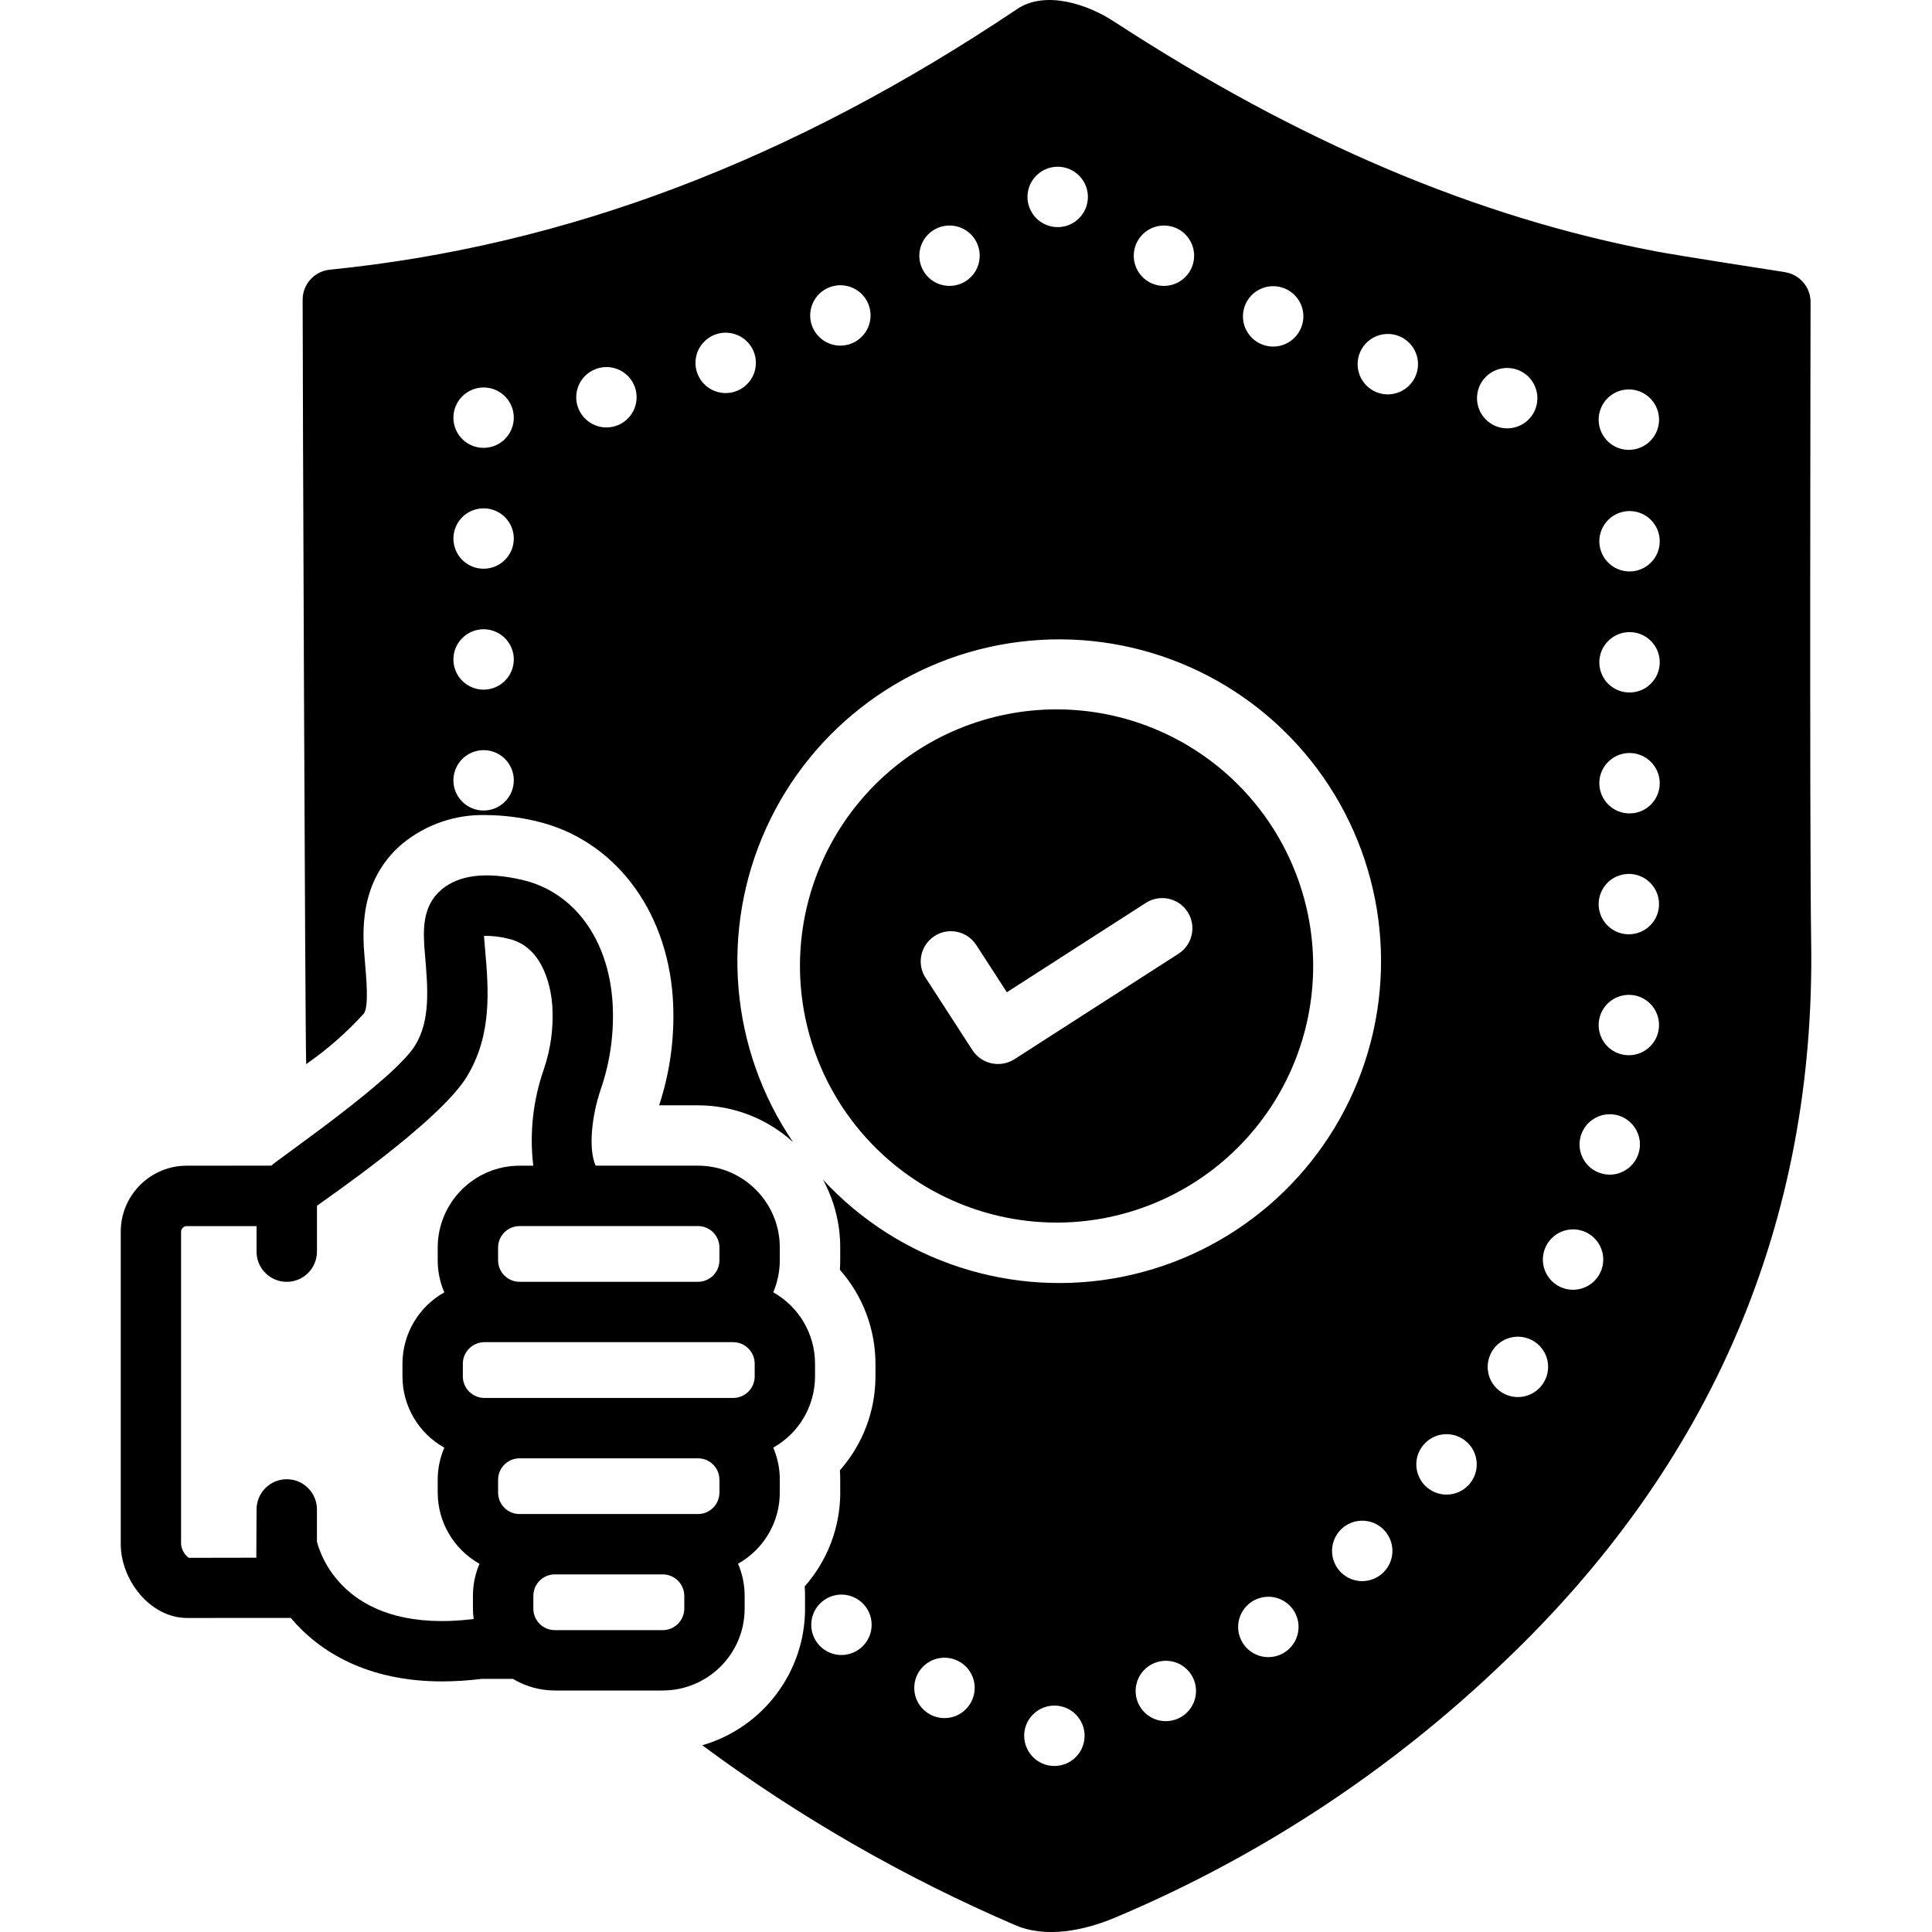
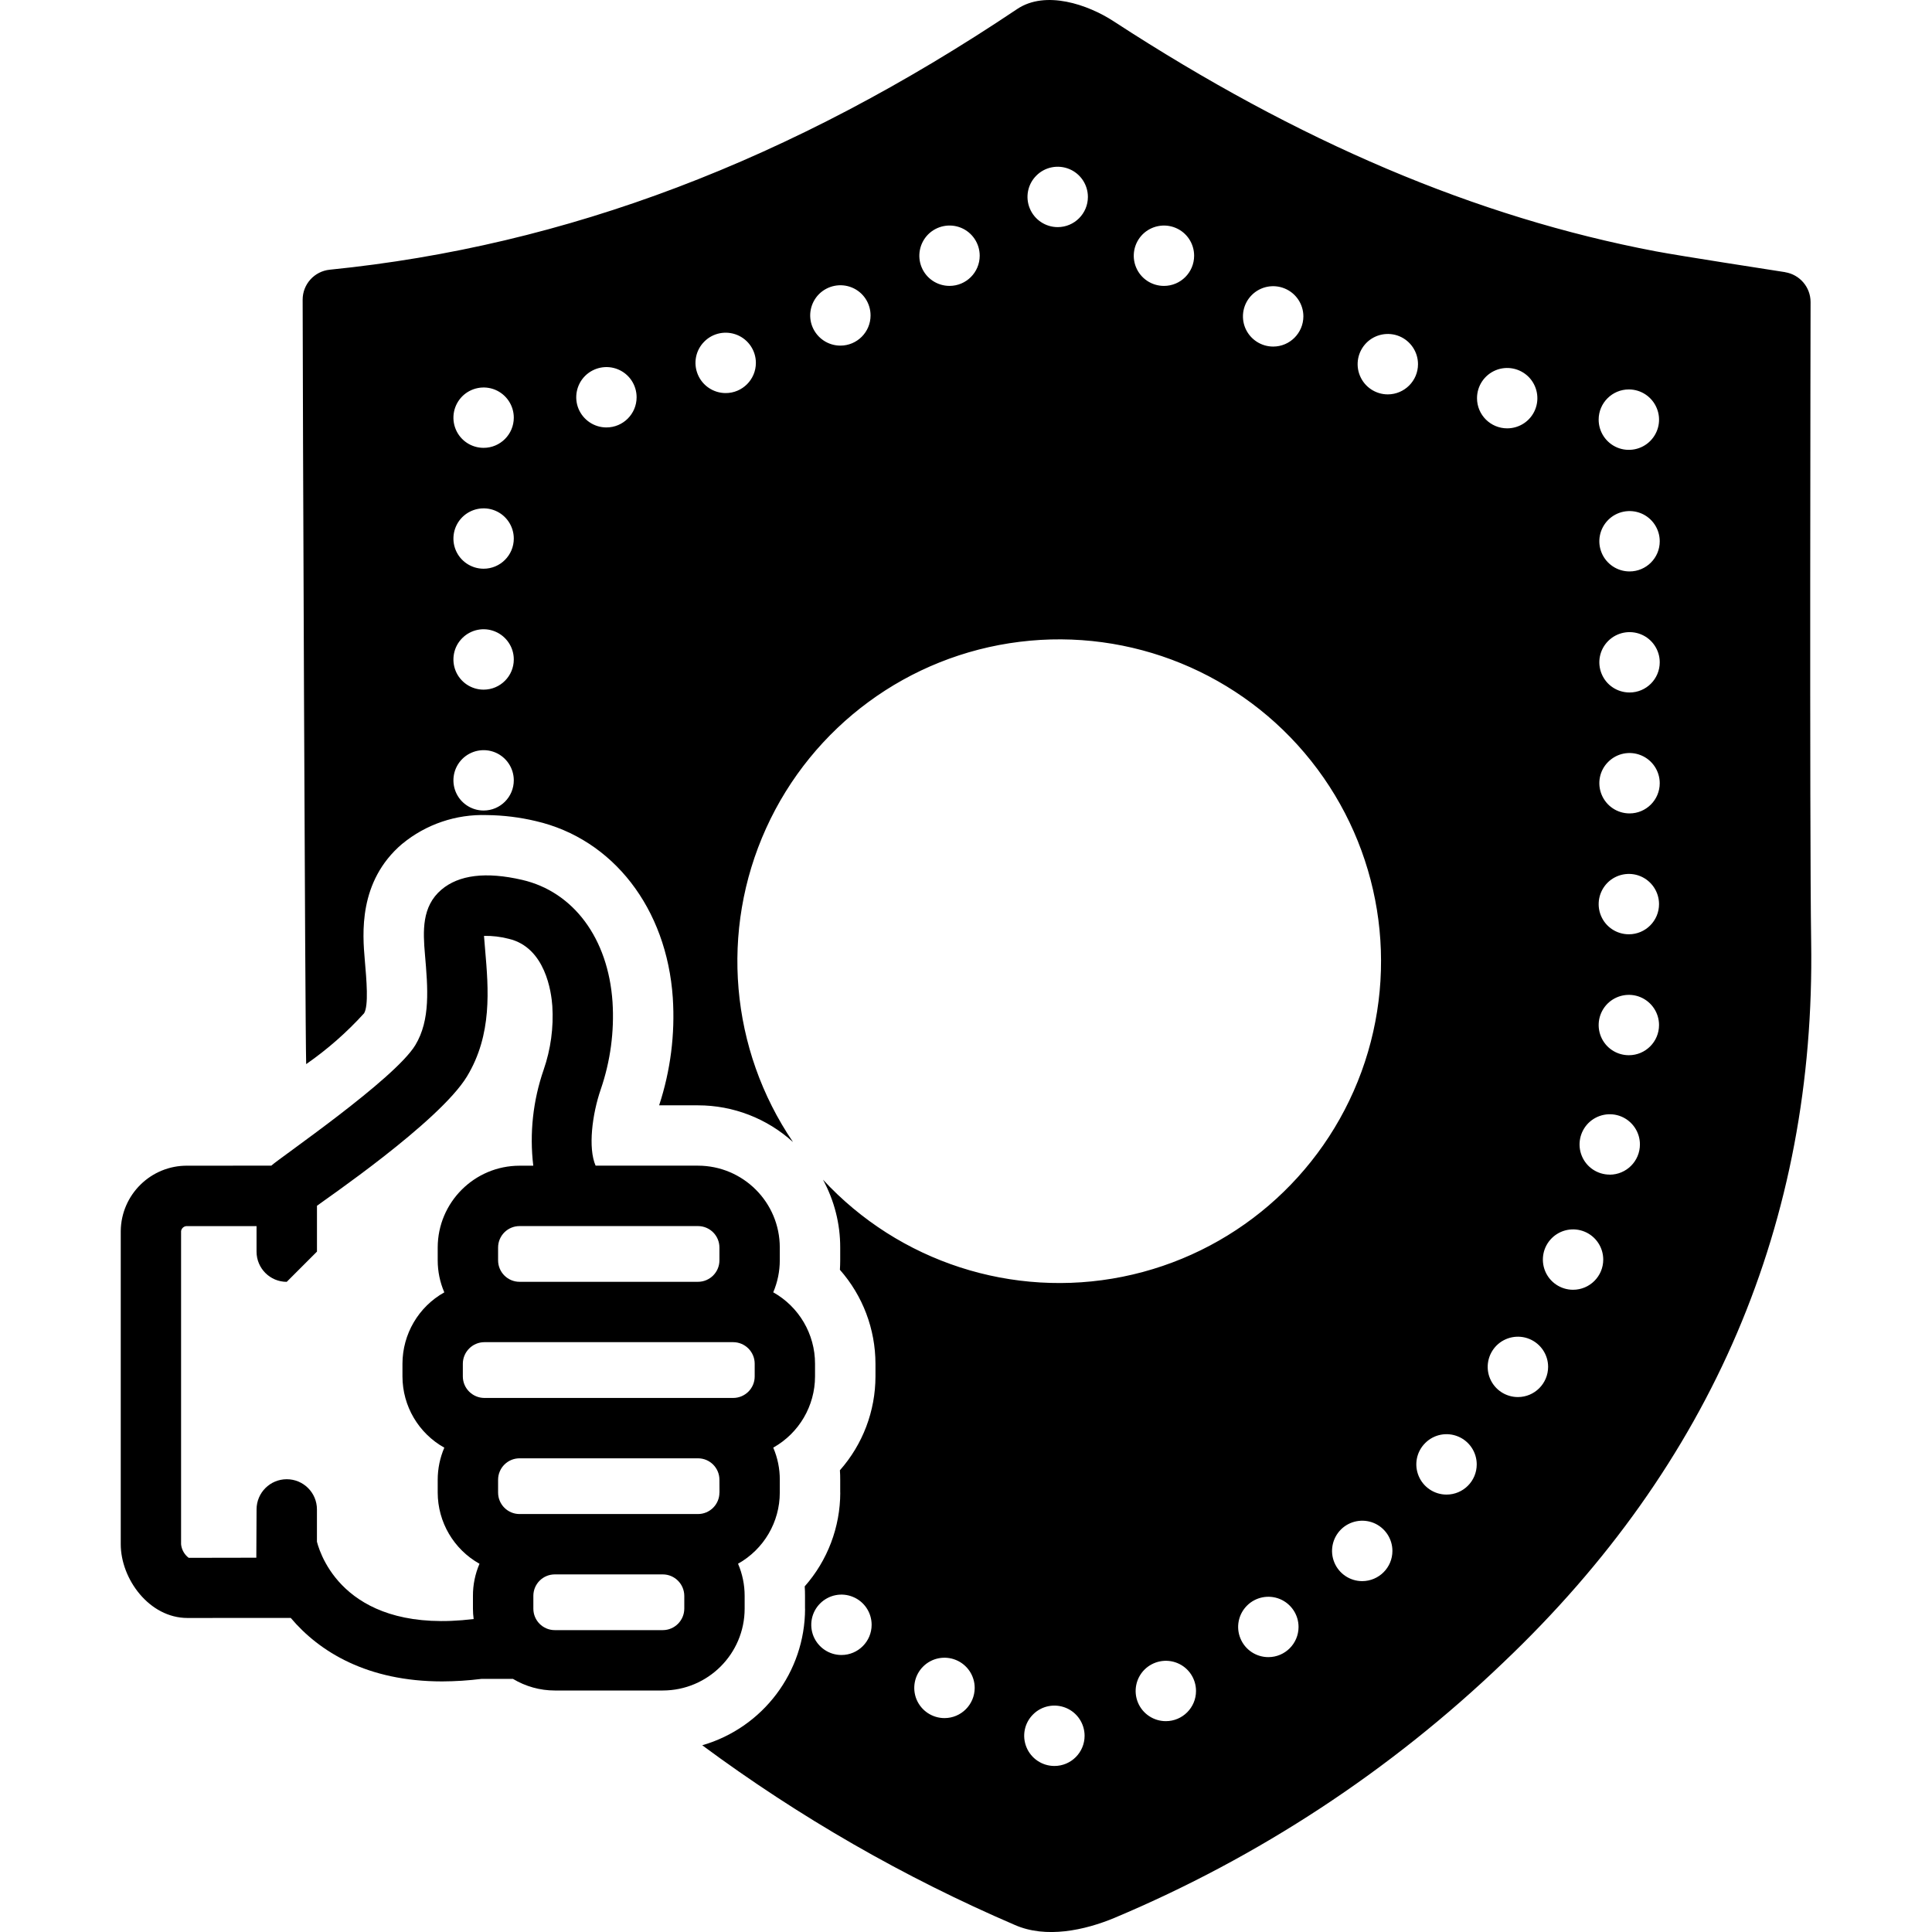
<svg xmlns="http://www.w3.org/2000/svg" width="128pt" height="128pt" viewBox="0 0 128 128">
  <g>
-     <path d="m12.418 77.23c-2.414-0.023-4.391 1.914-4.418 4.328v20.75c0 2.305 1.891 4.887 4.418 4.887l6.844-0.004c1.898 2.25 5.078 4.207 10.035 4.207 0.871-0.004 1.742-0.059 2.609-0.168h2.082-0.004c0.84 0.504 1.797 0.77 2.773 0.77h7.156-0.004c2.996-0.004 5.422-2.43 5.426-5.422v-0.848c0-0.73-0.148-1.457-0.438-2.129 1.707-0.957 2.766-2.758 2.766-4.715v-0.848c0.004-0.734-0.145-1.457-0.434-2.129 1.707-0.957 2.766-2.758 2.769-4.715v-0.848c0-1.961-1.062-3.769-2.769-4.727 0.285-0.668 0.434-1.391 0.434-2.121v-0.848c0-2.992-2.426-5.418-5.422-5.422h-6.781c-0.508-1.164-0.23-3.398 0.34-5.051 0.641-1.863 0.906-3.832 0.781-5.797-0.285-4.199-2.578-7.297-5.988-8.086-2.398-0.555-4.195-0.332-5.352 0.652-1.305 1.113-1.219 2.746-1.086 4.297 0.191 2.227 0.371 4.328-0.637 5.996-1.375 2.269-8.988 7.473-9.543 7.988zm32.918 29.348c-0.004 0.785-0.641 1.422-1.426 1.422h-7.152c-0.789 0-1.422-0.637-1.422-1.422v-0.848c0-0.785 0.633-1.422 1.422-1.422h7.156-0.004c0.785 0 1.422 0.637 1.426 1.422zm2.332-7.691h-0.004c0 0.785-0.637 1.422-1.422 1.422h-11.82c-0.785 0-1.422-0.637-1.422-1.422v-0.848c0-0.785 0.637-1.422 1.422-1.422h11.82c0.789 0 1.422 0.637 1.422 1.422zm2.332-8.539v0.848c0 0.785-0.637 1.418-1.422 1.422h-16.488c-0.785-0.004-1.422-0.637-1.426-1.422v-0.848c0.004-0.785 0.641-1.422 1.426-1.426h16.488c0.785 0.004 1.422 0.641 1.422 1.426zm-3.758-9.117c0.789 0 1.422 0.637 1.422 1.422v0.848c0 0.785-0.637 1.422-1.422 1.422h-11.82c-0.785 0-1.422-0.637-1.422-1.422v-0.848c0-0.785 0.637-1.422 1.422-1.422zm-25.242 1.691v-3.035c0.34-0.277 8.105-5.543 9.941-8.574 1.68-2.781 1.426-5.769 1.199-8.406-0.023-0.293-0.051-0.582-0.074-0.902 0.551-0.012 1.098 0.055 1.629 0.191 2.449 0.566 2.836 3.555 2.898 4.457 0.09 1.43-0.105 2.863-0.574 4.219-0.707 2.043-0.945 4.215-0.688 6.359h-0.91c-2.992 0.004-5.418 2.43-5.422 5.422v0.848c0 0.73 0.148 1.453 0.438 2.121-1.711 0.957-2.769 2.766-2.773 4.727v0.848c0.004 1.957 1.062 3.758 2.773 4.715-0.289 0.672-0.438 1.395-0.438 2.129v0.848c0.004 1.957 1.062 3.758 2.769 4.715-0.289 0.672-0.438 1.398-0.434 2.129v0.848c0 0.227 0.016 0.457 0.047 0.684-8.309 1.016-10.094-4.016-10.383-5.121v-2.141c0-1.105-0.895-2-2-2s-2 0.895-2 2l-0.016 3.199-4.481 0.008c-0.285-0.215-0.469-0.543-0.504-0.898v-20.75c0.031-0.203 0.215-0.348 0.418-0.328h4.582v1.691c0 1.105 0.895 2 2 2s2-0.895 2-2z" />
-     <path d="m70 81c4.508 0 8.832-1.793 12.02-4.981s4.981-7.512 4.981-12.02-1.793-8.832-4.981-12.02-7.512-4.981-12.02-4.981-8.832 1.793-12.02 4.981-4.981 7.512-4.981 12.02c0.004 4.508 1.797 8.828 4.984 12.016s7.508 4.981 12.016 4.984zm-8.086-18.984c0.445-0.289 0.984-0.387 1.504-0.277 0.52 0.113 0.973 0.426 1.262 0.871l2.027 3.129 9.211-5.922c0.93-0.594 2.168-0.328 2.766 0.602 0.594 0.93 0.328 2.168-0.602 2.766l-10.887 7h-0.004c-0.93 0.582-2.152 0.316-2.758-0.598l-3.109-4.805h-0.004c-0.289-0.445-0.387-0.984-0.277-1.504 0.113-0.52 0.426-0.973 0.871-1.262z" />
+     <path d="m12.418 77.23c-2.414-0.023-4.391 1.914-4.418 4.328v20.75c0 2.305 1.891 4.887 4.418 4.887l6.844-0.004c1.898 2.25 5.078 4.207 10.035 4.207 0.871-0.004 1.742-0.059 2.609-0.168h2.082-0.004c0.84 0.504 1.797 0.77 2.773 0.77h7.156-0.004c2.996-0.004 5.422-2.43 5.426-5.422v-0.848c0-0.73-0.148-1.457-0.438-2.129 1.707-0.957 2.766-2.758 2.766-4.715v-0.848c0.004-0.734-0.145-1.457-0.434-2.129 1.707-0.957 2.766-2.758 2.769-4.715v-0.848c0-1.961-1.062-3.769-2.769-4.727 0.285-0.668 0.434-1.391 0.434-2.121v-0.848c0-2.992-2.426-5.418-5.422-5.422h-6.781c-0.508-1.164-0.23-3.398 0.34-5.051 0.641-1.863 0.906-3.832 0.781-5.797-0.285-4.199-2.578-7.297-5.988-8.086-2.398-0.555-4.195-0.332-5.352 0.652-1.305 1.113-1.219 2.746-1.086 4.297 0.191 2.227 0.371 4.328-0.637 5.996-1.375 2.269-8.988 7.473-9.543 7.988zm32.918 29.348c-0.004 0.785-0.641 1.422-1.426 1.422h-7.152c-0.789 0-1.422-0.637-1.422-1.422v-0.848c0-0.785 0.633-1.422 1.422-1.422h7.156-0.004c0.785 0 1.422 0.637 1.426 1.422zm2.332-7.691h-0.004c0 0.785-0.637 1.422-1.422 1.422h-11.82c-0.785 0-1.422-0.637-1.422-1.422v-0.848c0-0.785 0.637-1.422 1.422-1.422h11.82c0.789 0 1.422 0.637 1.422 1.422zm2.332-8.539v0.848c0 0.785-0.637 1.418-1.422 1.422h-16.488c-0.785-0.004-1.422-0.637-1.426-1.422v-0.848c0.004-0.785 0.641-1.422 1.426-1.426h16.488c0.785 0.004 1.422 0.641 1.422 1.426zm-3.758-9.117c0.789 0 1.422 0.637 1.422 1.422v0.848c0 0.785-0.637 1.422-1.422 1.422h-11.82c-0.785 0-1.422-0.637-1.422-1.422v-0.848c0-0.785 0.637-1.422 1.422-1.422zm-25.242 1.691v-3.035c0.34-0.277 8.105-5.543 9.941-8.574 1.68-2.781 1.426-5.769 1.199-8.406-0.023-0.293-0.051-0.582-0.074-0.902 0.551-0.012 1.098 0.055 1.629 0.191 2.449 0.566 2.836 3.555 2.898 4.457 0.09 1.43-0.105 2.863-0.574 4.219-0.707 2.043-0.945 4.215-0.688 6.359h-0.91c-2.992 0.004-5.418 2.43-5.422 5.422v0.848c0 0.73 0.148 1.453 0.438 2.121-1.711 0.957-2.769 2.766-2.773 4.727v0.848c0.004 1.957 1.062 3.758 2.773 4.715-0.289 0.672-0.438 1.395-0.438 2.129v0.848c0.004 1.957 1.062 3.758 2.769 4.715-0.289 0.672-0.438 1.398-0.434 2.129v0.848c0 0.227 0.016 0.457 0.047 0.684-8.309 1.016-10.094-4.016-10.383-5.121v-2.141c0-1.105-0.895-2-2-2s-2 0.895-2 2l-0.016 3.199-4.481 0.008c-0.285-0.215-0.469-0.543-0.504-0.898v-20.75c0.031-0.203 0.215-0.348 0.418-0.328h4.582v1.691c0 1.105 0.895 2 2 2z" />
    <path d="m118.27 18.031c-1.078-0.172-6.824-1.051-8.586-1.383-11.887-2.258-23.629-7.242-35.891-15.23-1.715-1.121-4.516-2.082-6.402-0.82-14.98 10.047-29.879 15.695-45.539 17.27-1.023 0.102-1.801 0.961-1.801 1.988 0 4.481 0.16 47.988 0.234 50.645 1.402-0.973 2.688-2.102 3.836-3.367 0.309-0.512 0.164-2.191 0.047-3.539-0.145-1.688-0.449-5.195 2.477-7.688h0.004c1.57-1.297 3.566-1.973 5.606-1.906 1.09 0.012 2.18 0.145 3.242 0.398 5.113 1.18 8.676 5.777 9.078 11.711v0.004c0.156 2.406-0.152 4.824-0.906 7.117h2.578c2.324 0 4.57 0.867 6.293 2.434-4.176-6.144-4.852-14.02-1.785-20.785s9.43-11.449 16.801-12.359c7.371-0.914 14.688 2.078 19.309 7.891 4.625 5.816 5.887 13.617 3.336 20.594-2.551 6.973-8.551 12.121-15.832 13.582-7.281 1.461-14.801-0.977-19.844-6.43 0.75 1.379 1.145 2.926 1.141 4.496v0.848c0 0.207-0.008 0.414-0.02 0.621v0.004c1.516 1.719 2.352 3.93 2.356 6.223v0.848c-0.004 2.289-0.84 4.496-2.356 6.211 0.016 0.211 0.02 0.418 0.02 0.633v0.848h0.004c-0.004 2.285-0.84 4.496-2.356 6.211 0.016 0.211 0.02 0.422 0.02 0.633v0.848h0.004c-0.008 4.191-2.781 7.879-6.812 9.047 6.418 4.754 13.363 8.746 20.703 11.902 2.07 0.914 4.625 0.359 6.625-0.473h-0.004c9.543-4.012 18.27-9.742 25.742-16.906 13.832-13.137 20.695-29.211 20.402-47.773-0.113-7.344-0.039-42.367-0.039-42.367 0-0.984-0.715-1.82-1.684-1.977zm-86.23 35.668c-0.809 0-1.539-0.488-1.848-1.234s-0.137-1.605 0.434-2.18c0.574-0.57 1.434-0.742 2.18-0.434 0.746 0.309 1.234 1.039 1.234 1.848 0 1.105-0.895 2-2 2zm0-8.012v0.004c-0.809 0-1.539-0.488-1.848-1.234-0.309-0.75-0.137-1.609 0.434-2.18 0.574-0.574 1.434-0.746 2.18-0.434 0.746 0.309 1.234 1.039 1.234 1.848 0 1.102-0.895 2-2 2zm0-8.012v0.004c-0.809 0-1.539-0.488-1.848-1.234-0.309-0.746-0.137-1.609 0.434-2.18 0.574-0.57 1.434-0.742 2.18-0.434 0.746 0.309 1.234 1.039 1.234 1.848 0 1.105-0.895 2-2 2zm0-8.008v0.004c-0.809 0-1.539-0.484-1.848-1.234-0.309-0.746-0.137-1.605 0.434-2.18 0.574-0.57 1.434-0.742 2.18-0.434 0.746 0.312 1.234 1.039 1.234 1.848 0 1.105-0.895 2-2 2zm8.137-1.352v0.004c-0.809 0-1.535-0.488-1.848-1.234-0.309-0.746-0.137-1.609 0.434-2.18 0.574-0.57 1.434-0.742 2.18-0.434 0.75 0.309 1.234 1.039 1.234 1.848 0 1.105-0.895 2-2 2zm7.898-2.277 0.004 0.004c-0.809 0-1.539-0.488-1.848-1.234-0.312-0.75-0.141-1.609 0.434-2.18 0.57-0.574 1.43-0.742 2.18-0.434 0.746 0.309 1.234 1.039 1.234 1.848 0 1.105-0.898 2-2 2zm7.602-3.144v0.004c-0.809 0-1.535-0.488-1.848-1.234-0.309-0.746-0.137-1.605 0.434-2.18 0.574-0.57 1.434-0.742 2.18-0.434 0.75 0.309 1.234 1.039 1.234 1.848 0 1.105-0.895 2-2 2zm7.231-3.957v0.004c-0.809 0-1.539-0.484-1.848-1.234-0.309-0.746-0.137-1.605 0.434-2.18 0.574-0.57 1.434-0.742 2.18-0.434s1.234 1.039 1.234 1.848c0 1.105-0.895 2-2 2zm7.164-3.894 0.004 0.004c-0.809 0-1.539-0.488-1.848-1.234-0.312-0.75-0.141-1.609 0.434-2.18 0.57-0.574 1.43-0.742 2.18-0.434 0.746 0.309 1.234 1.039 1.234 1.848 0 1.105-0.898 2-2 2zm-14.324 94.605c-0.809 0-1.535-0.488-1.848-1.234-0.309-0.75-0.137-1.609 0.434-2.18 0.574-0.574 1.434-0.746 2.18-0.434 0.75 0.309 1.234 1.039 1.234 1.848 0 1.102-0.895 2-2 2zm6.824 4.18h0.004c-0.812 0-1.539-0.488-1.852-1.234-0.309-0.75-0.137-1.609 0.434-2.18 0.574-0.574 1.434-0.742 2.18-0.434 0.75 0.309 1.238 1.039 1.238 1.848-0.004 1.105-0.898 2-2 2zm7.281 3.172h0.004c-0.809 0-1.539-0.488-1.848-1.234-0.312-0.75-0.141-1.609 0.434-2.18 0.57-0.574 1.43-0.742 2.18-0.434 0.746 0.309 1.234 1.039 1.234 1.848 0 1.105-0.895 2-2 2zm38.062-91.199c0.809 0 1.539 0.488 1.848 1.238 0.312 0.746 0.141 1.605-0.434 2.18-0.57 0.57-1.43 0.742-2.18 0.434-0.746-0.312-1.234-1.039-1.234-1.852 0-1.102 0.895-2 2-2zm-30.801-6.859c-0.809 0-1.539-0.484-1.848-1.234-0.309-0.746-0.137-1.605 0.434-2.18 0.574-0.57 1.434-0.742 2.18-0.434 0.75 0.309 1.234 1.039 1.234 1.848 0 1.105-0.895 2-2 2zm7.234 4.019h0.004c-0.812 0-1.539-0.488-1.852-1.234-0.309-0.75-0.137-1.609 0.434-2.18 0.574-0.574 1.434-0.742 2.18-0.434 0.75 0.309 1.238 1.039 1.238 1.848-0.004 1.105-0.898 2-2 2zm-7.109 91.07c-0.809 0-1.539-0.488-1.848-1.234s-0.137-1.609 0.434-2.18c0.574-0.57 1.434-0.742 2.18-0.434 0.75 0.309 1.234 1.039 1.234 1.848 0 1.105-0.895 2-2 2zm6.789-4.242h0.004c-0.809 0-1.539-0.484-1.848-1.234-0.312-0.746-0.141-1.605 0.434-2.18 0.57-0.57 1.43-0.742 2.18-0.434 0.746 0.312 1.234 1.039 1.234 1.848 0 1.105-0.895 2-2 2zm6.223-5.035c-0.809 0-1.539-0.488-1.848-1.238-0.309-0.746-0.137-1.605 0.434-2.18 0.57-0.57 1.434-0.742 2.18-0.434 0.746 0.312 1.234 1.039 1.234 1.852 0 1.102-0.895 1.996-2 2zm1.695-78.625c-0.809 0-1.539-0.488-1.848-1.238-0.309-0.746-0.137-1.605 0.434-2.18 0.57-0.57 1.434-0.742 2.18-0.434 0.746 0.312 1.234 1.039 1.234 1.852 0 1.102-0.895 1.996-2 2zm3.891 72.891c-0.809 0-1.539-0.488-1.848-1.234-0.312-0.75-0.141-1.609 0.434-2.18 0.57-0.574 1.43-0.746 2.18-0.434 0.746 0.309 1.234 1.039 1.234 1.848 0 1.105-0.895 2-2 2zm2.019-72.637v-0.004c0-0.809 0.484-1.535 1.234-1.848 0.746-0.309 1.605-0.137 2.18 0.434 0.57 0.574 0.742 1.434 0.434 2.18-0.309 0.75-1.039 1.234-1.848 1.234-1.105 0-2-0.895-2-1.996zm2.711 66.18v-0.004c-0.812 0-1.539-0.484-1.852-1.234-0.309-0.746-0.137-1.605 0.434-2.18 0.574-0.57 1.434-0.742 2.18-0.434 0.75 0.312 1.238 1.039 1.238 1.848-0.004 1.105-0.898 2-2.004 2zm3.656-7.113h-0.004c-0.809 0-1.539-0.488-1.848-1.234-0.309-0.75-0.137-1.609 0.434-2.18 0.574-0.574 1.434-0.742 2.18-0.434 0.746 0.309 1.234 1.039 1.234 1.848 0 1.105-0.895 2-2 2zm2.43-7.625-0.004-0.004c-0.809 0-1.539-0.484-1.848-1.234-0.309-0.746-0.137-1.605 0.434-2.18 0.574-0.57 1.434-0.742 2.18-0.434 0.746 0.312 1.234 1.039 1.234 1.848 0 1.105-0.895 2-2 2.004zm1.266-7.91-0.004-0.004c-0.809 0-1.539-0.484-1.848-1.234-0.309-0.746-0.137-1.605 0.434-2.18 0.574-0.57 1.434-0.742 2.18-0.434 0.746 0.312 1.234 1.039 1.234 1.848 0 1.105-0.895 2-2 2zm0-8.012-0.004-0.004c-0.809 0-1.539-0.484-1.848-1.234-0.309-0.746-0.137-1.605 0.434-2.18 0.574-0.57 1.434-0.742 2.18-0.434 0.746 0.312 1.234 1.039 1.234 1.848 0 1.105-0.895 2-2 2zm0.047-8.012h-0.004c-0.809 0-1.539-0.488-1.848-1.234-0.312-0.75-0.141-1.609 0.434-2.18 0.57-0.574 1.43-0.746 2.18-0.434 0.746 0.309 1.234 1.039 1.234 1.848 0 1.102-0.895 2-2 2zm0-8.008-0.004-0.004c-0.809 0-1.539-0.484-1.848-1.234-0.312-0.746-0.141-1.605 0.434-2.18 0.57-0.57 1.43-0.742 2.18-0.434 0.746 0.309 1.234 1.039 1.234 1.848 0 1.105-0.895 2-2 2zm0-8.02-0.004-0.004c-0.809 0-1.539-0.488-1.848-1.234-0.312-0.746-0.141-1.605 0.434-2.18 0.57-0.57 1.43-0.742 2.18-0.434 0.746 0.309 1.234 1.039 1.234 1.848 0 1.105-0.895 2-2 2z" />
  </g>
</svg>